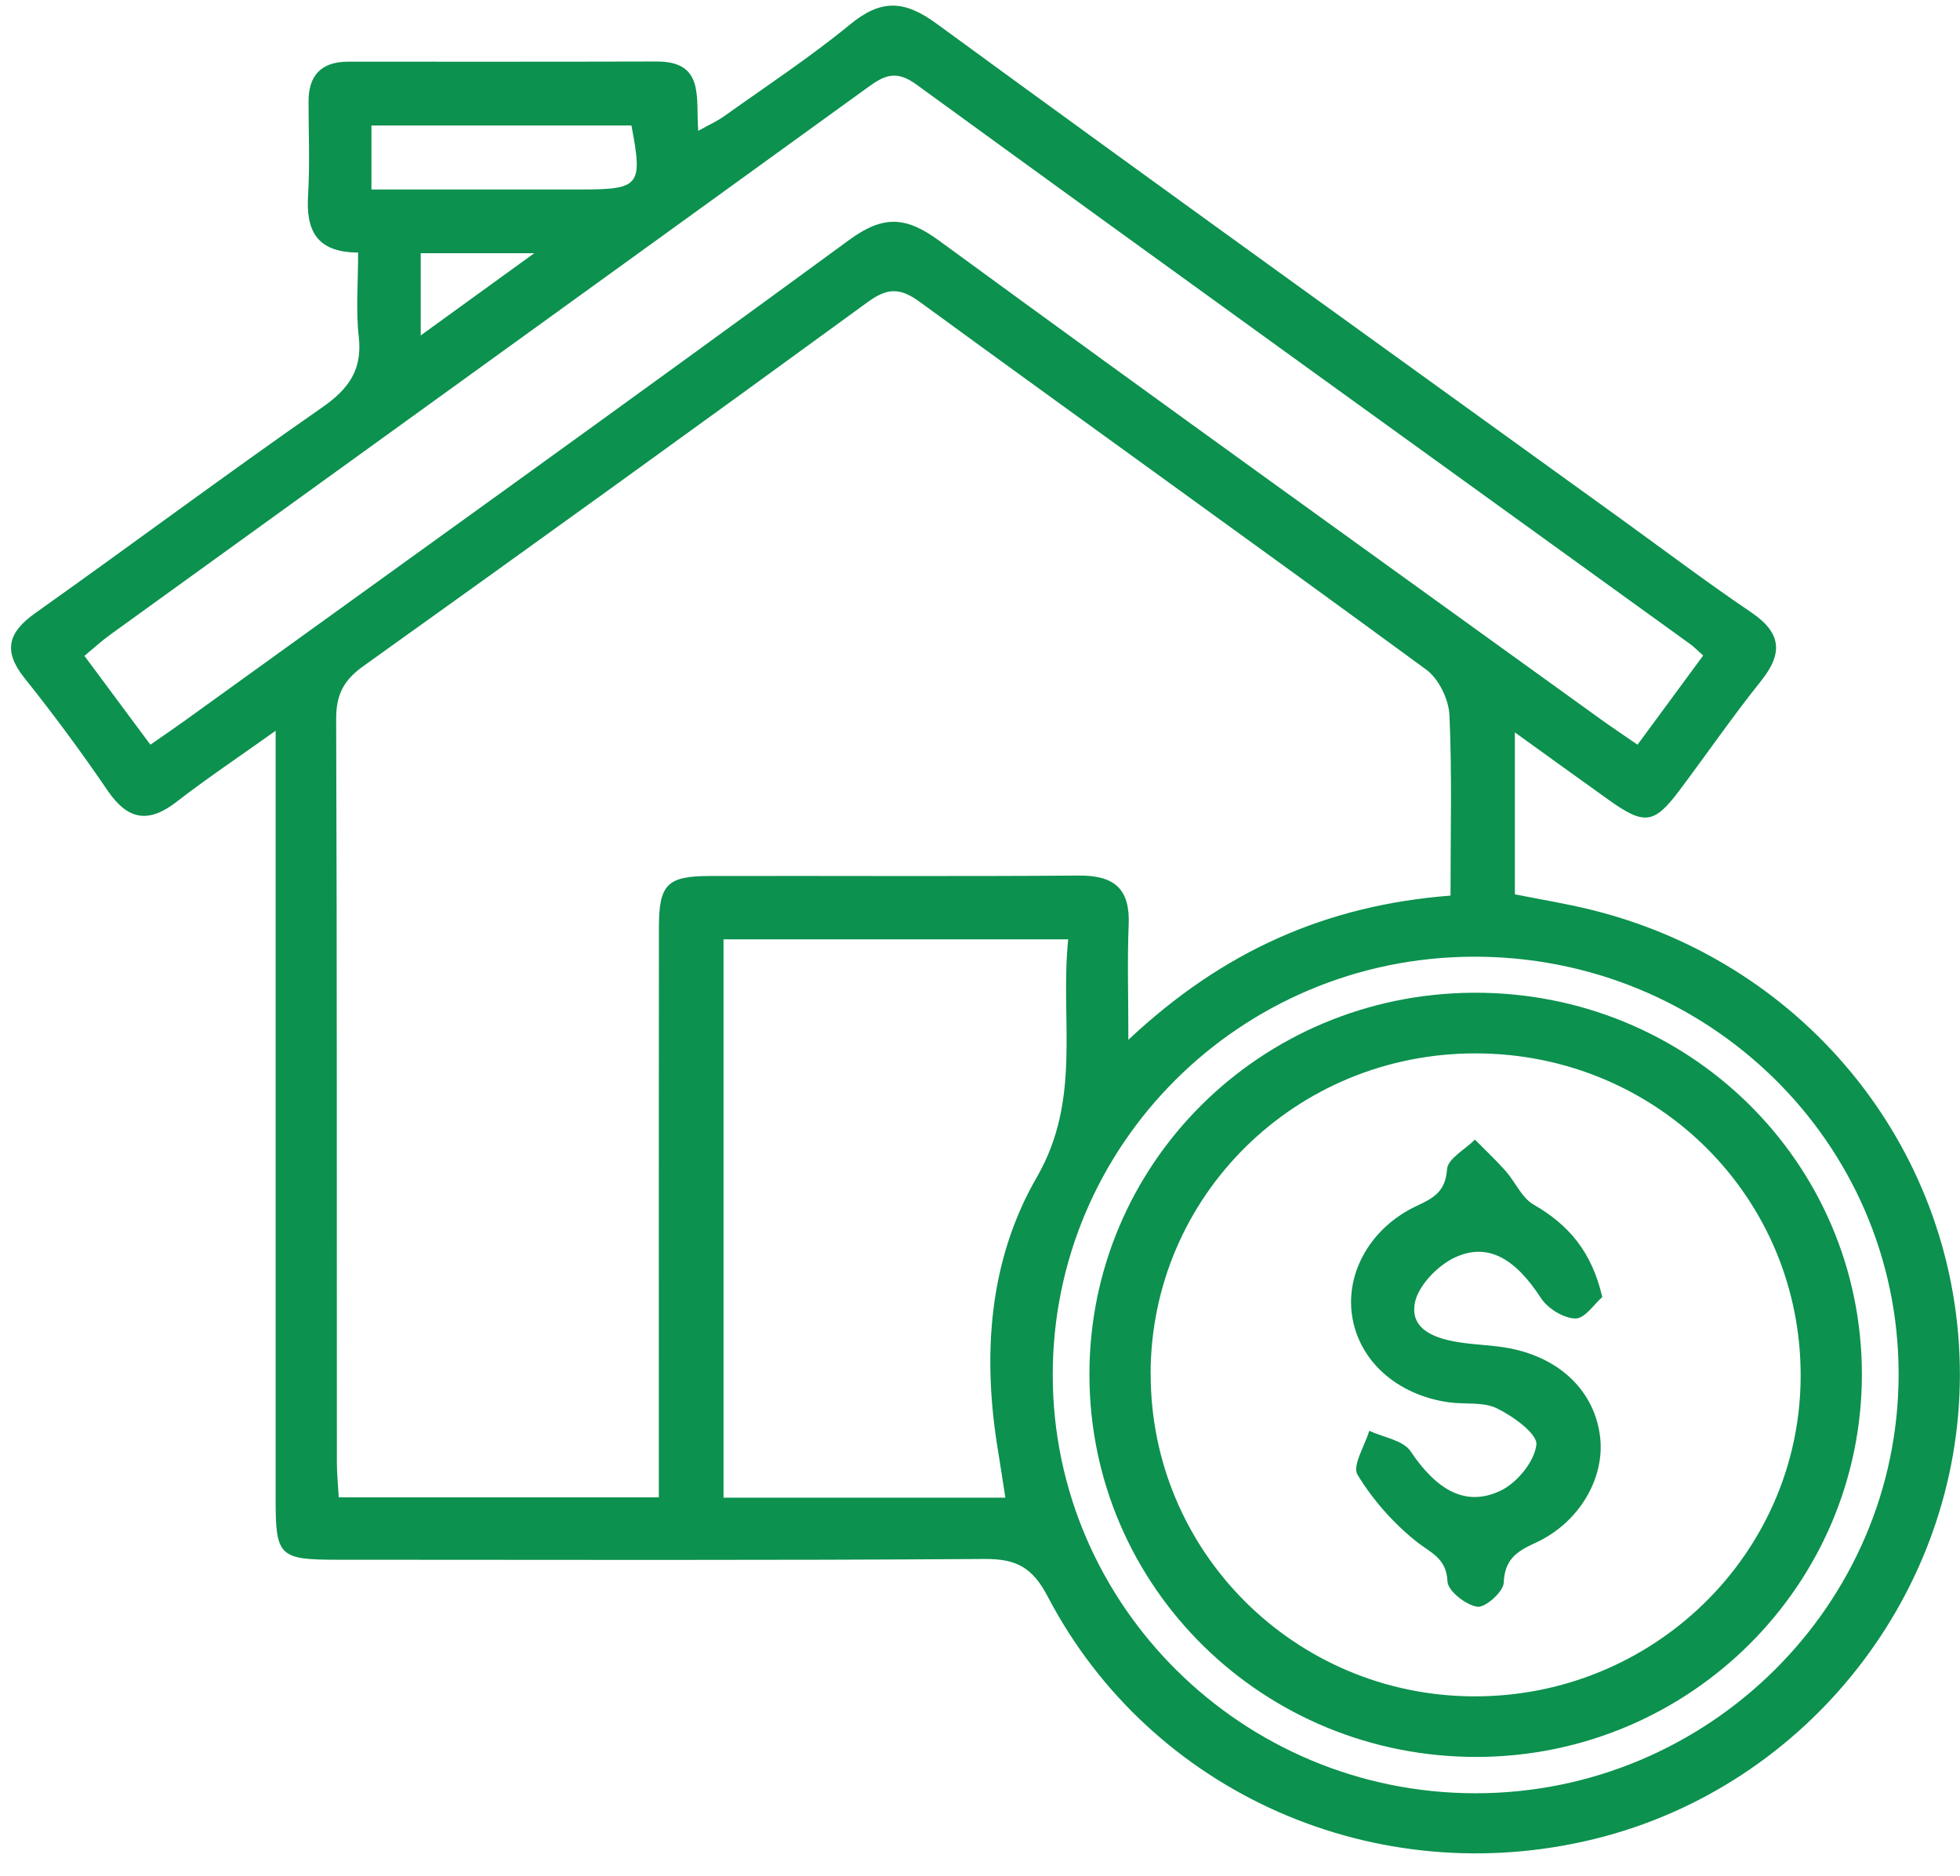
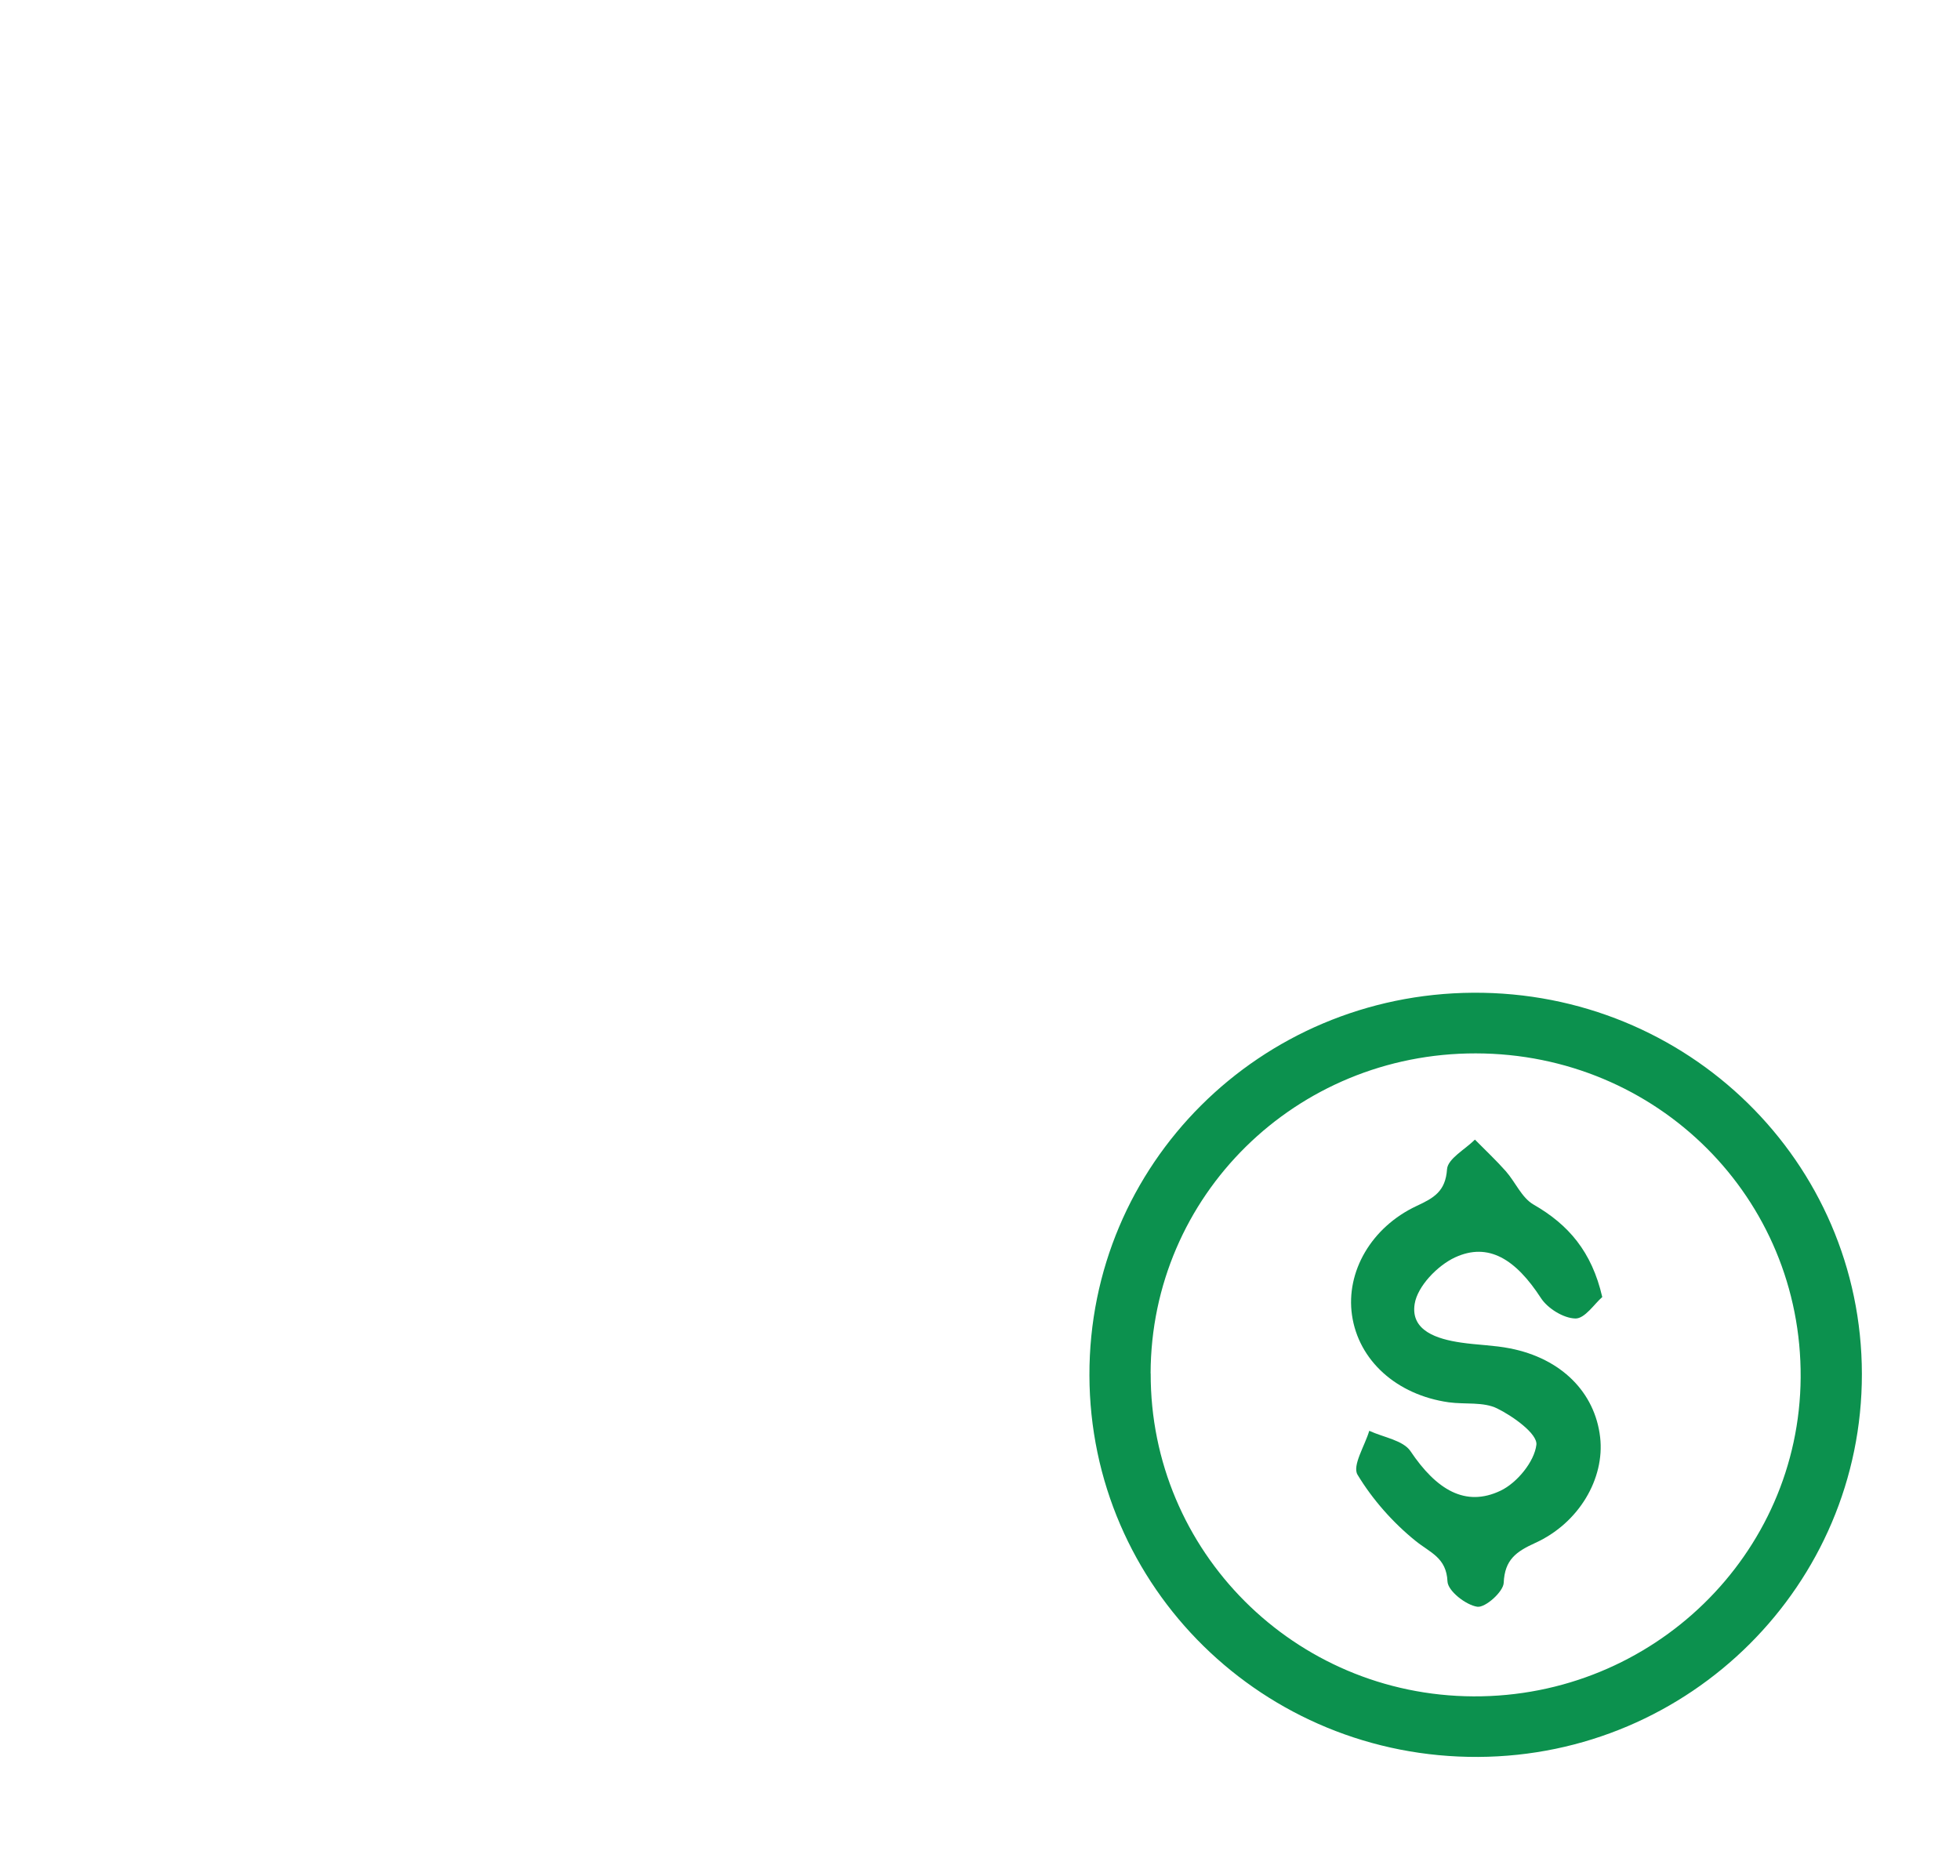
<svg xmlns="http://www.w3.org/2000/svg" width="70" height="67" viewBox="0 0 70 67" fill="none">
  <g clip-path="url(#clip0_1_325)">
-     <path d="M12.793 9.02C11.283 9.015 10.929 8.207 11.002 6.984C11.07 5.866 11.019 4.74 11.019 3.62C11.019 2.685 11.484 2.203 12.434 2.203C16.106 2.203 19.779 2.208 23.449 2.197C25.179 2.192 24.844 3.48 24.937 4.673C25.304 4.468 25.606 4.333 25.87 4.145C27.377 3.07 28.93 2.047 30.358 0.875C31.455 -0.025 32.279 -0.011 33.446 0.843C41.54 6.76 49.685 12.608 57.813 18.477C59.389 19.614 60.939 20.786 62.547 21.874C63.627 22.607 63.684 23.334 62.895 24.32C61.883 25.585 60.961 26.922 59.99 28.217C59.073 29.44 58.733 29.483 57.443 28.562C56.382 27.805 55.327 27.04 54.103 26.159V31.942C55 32.123 55.931 32.271 56.839 32.497C64.598 34.415 69.996 41.232 69.996 49.095C69.996 56.879 64.555 63.804 56.967 65.676C49.173 67.6 41.104 64.068 37.418 57.022C36.871 55.977 36.292 55.672 35.152 55.681C27.445 55.734 19.738 55.71 12.031 55.708C9.98 55.708 9.846 55.578 9.844 53.593C9.844 45.02 9.844 36.446 9.844 27.872C9.844 27.385 9.844 26.897 9.844 26.1C8.538 27.032 7.395 27.794 6.315 28.632C5.306 29.416 4.569 29.297 3.845 28.239C2.909 26.862 1.916 25.521 0.877 24.22C0.096 23.242 0.289 22.585 1.266 21.893C4.691 19.463 8.059 16.95 11.508 14.55C12.469 13.882 12.948 13.195 12.812 12.015C12.706 11.089 12.79 10.141 12.79 9.015L12.793 9.02ZM51.804 31.985C51.804 29.744 51.861 27.638 51.766 25.54C51.739 24.977 51.385 24.244 50.936 23.916C44.927 19.509 38.865 15.175 32.848 10.782C32.135 10.262 31.686 10.281 30.984 10.793C25.002 15.156 18.995 19.49 12.969 23.797C12.265 24.301 12.004 24.821 12.006 25.683C12.039 34.523 12.025 43.366 12.031 52.206C12.031 52.632 12.074 53.057 12.099 53.48H23.53C23.53 52.887 23.53 52.362 23.53 51.84C23.53 45.601 23.527 39.363 23.533 33.125C23.533 31.587 23.827 31.291 25.337 31.288C29.733 31.277 34.129 31.307 38.525 31.272C39.798 31.261 40.362 31.746 40.31 33.022C40.258 34.286 40.299 35.554 40.299 37.138C43.675 33.968 47.361 32.333 51.801 31.988L51.804 31.985ZM5.371 26.598C5.831 26.278 6.234 26.003 6.628 25.72C14.536 20.013 22.464 14.332 30.331 8.568C31.545 7.679 32.355 7.727 33.539 8.595C41.374 14.326 49.263 19.986 57.136 25.666C57.56 25.971 57.996 26.262 58.483 26.598C59.318 25.462 60.077 24.433 60.828 23.412C60.588 23.199 60.496 23.099 60.387 23.021C51.162 16.36 41.929 9.71 32.725 3.016C31.985 2.478 31.564 2.704 30.968 3.138C21.974 9.65 12.964 16.147 3.959 22.652C3.644 22.878 3.355 23.142 3.015 23.425C3.821 24.511 4.566 25.515 5.371 26.598ZM35.906 53.491C35.813 52.901 35.737 52.378 35.65 51.853C35.078 48.44 35.302 45.033 37.029 42.046C38.645 39.25 37.853 36.424 38.15 33.55H25.84V53.491H35.908H35.906ZM37.598 49.133C37.614 57.343 44.372 64.033 52.666 64.049C61.002 64.068 67.819 57.318 67.808 49.057C67.797 40.796 60.983 34.13 52.593 34.17C44.285 34.208 37.581 40.898 37.598 49.133ZM13.266 6.768C15.864 6.768 18.31 6.768 20.755 6.768C22.853 6.768 22.962 6.631 22.551 4.482H13.266V6.768ZM15.026 11.98C16.454 10.946 17.67 10.065 19.08 9.044H15.026V11.98Z" fill="#0C914E" />
    <path d="M38.908 49.119C38.892 41.588 44.991 35.506 52.608 35.457C60.277 35.409 66.488 41.496 66.496 49.073C66.504 56.591 60.37 62.713 52.791 62.751C45.13 62.789 38.925 56.696 38.908 49.119ZM41.096 49.054C41.079 55.403 46.232 60.559 52.622 60.588C59.029 60.618 64.266 55.519 64.309 49.205C64.353 42.786 59.189 37.631 52.706 37.623C46.281 37.615 41.109 42.706 41.093 49.052L41.096 49.054Z" fill="#0C914E" />
    <path d="M57.219 46.33C56.947 46.564 56.601 47.1 56.264 47.092C55.839 47.084 55.271 46.731 55.032 46.36C54.134 44.978 53.16 44.358 51.965 44.91C51.337 45.201 50.624 45.942 50.524 46.57C50.369 47.531 51.329 47.828 52.178 47.952C52.757 48.038 53.353 48.046 53.927 48.159C55.758 48.517 56.963 49.727 57.148 51.335C57.317 52.805 56.394 54.397 54.83 55.108C54.15 55.418 53.739 55.706 53.704 56.533C53.69 56.854 53.043 57.43 52.76 57.387C52.349 57.325 51.712 56.824 51.696 56.485C51.658 55.633 51.084 55.461 50.559 55.038C49.748 54.384 49.019 53.559 48.483 52.671C48.288 52.347 48.745 51.636 48.902 51.103C49.406 51.337 50.11 51.44 50.374 51.83C51.302 53.212 52.338 53.84 53.592 53.242C54.18 52.962 54.8 52.205 54.871 51.601C54.914 51.213 54.049 50.591 53.473 50.306C52.98 50.06 52.322 50.166 51.74 50.085C49.876 49.821 48.516 48.587 48.285 46.968C48.064 45.428 48.968 43.833 50.597 43.071C51.212 42.785 51.626 42.551 51.68 41.759C51.707 41.385 52.325 41.053 52.676 40.703C53.045 41.078 53.429 41.436 53.777 41.829C54.12 42.217 54.346 42.777 54.765 43.02C56.014 43.736 56.851 44.703 57.224 46.327L57.219 46.33Z" fill="#0C914E" />
  </g>
  <defs>
    <clipPath id="clip0_1_325">
      <rect width="69.6" height="66" fill="white" transform="translate(0.398 0.201)" />
    </clipPath>
  </defs>
</svg>